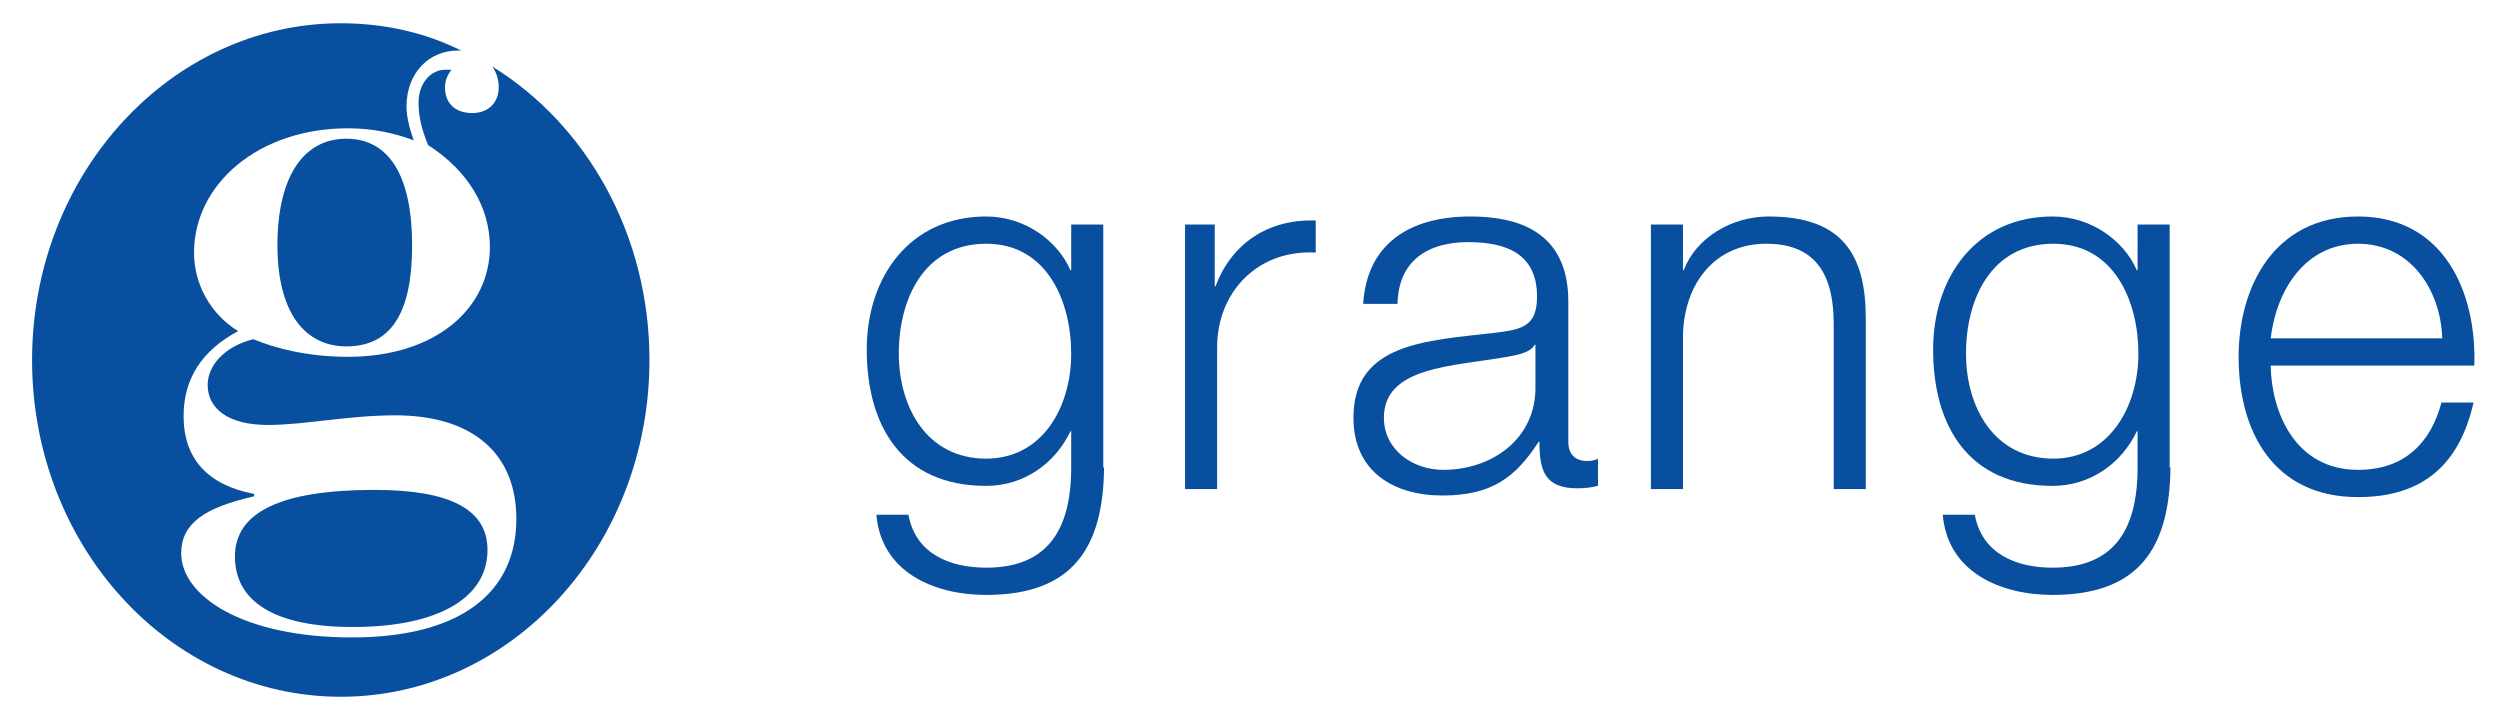
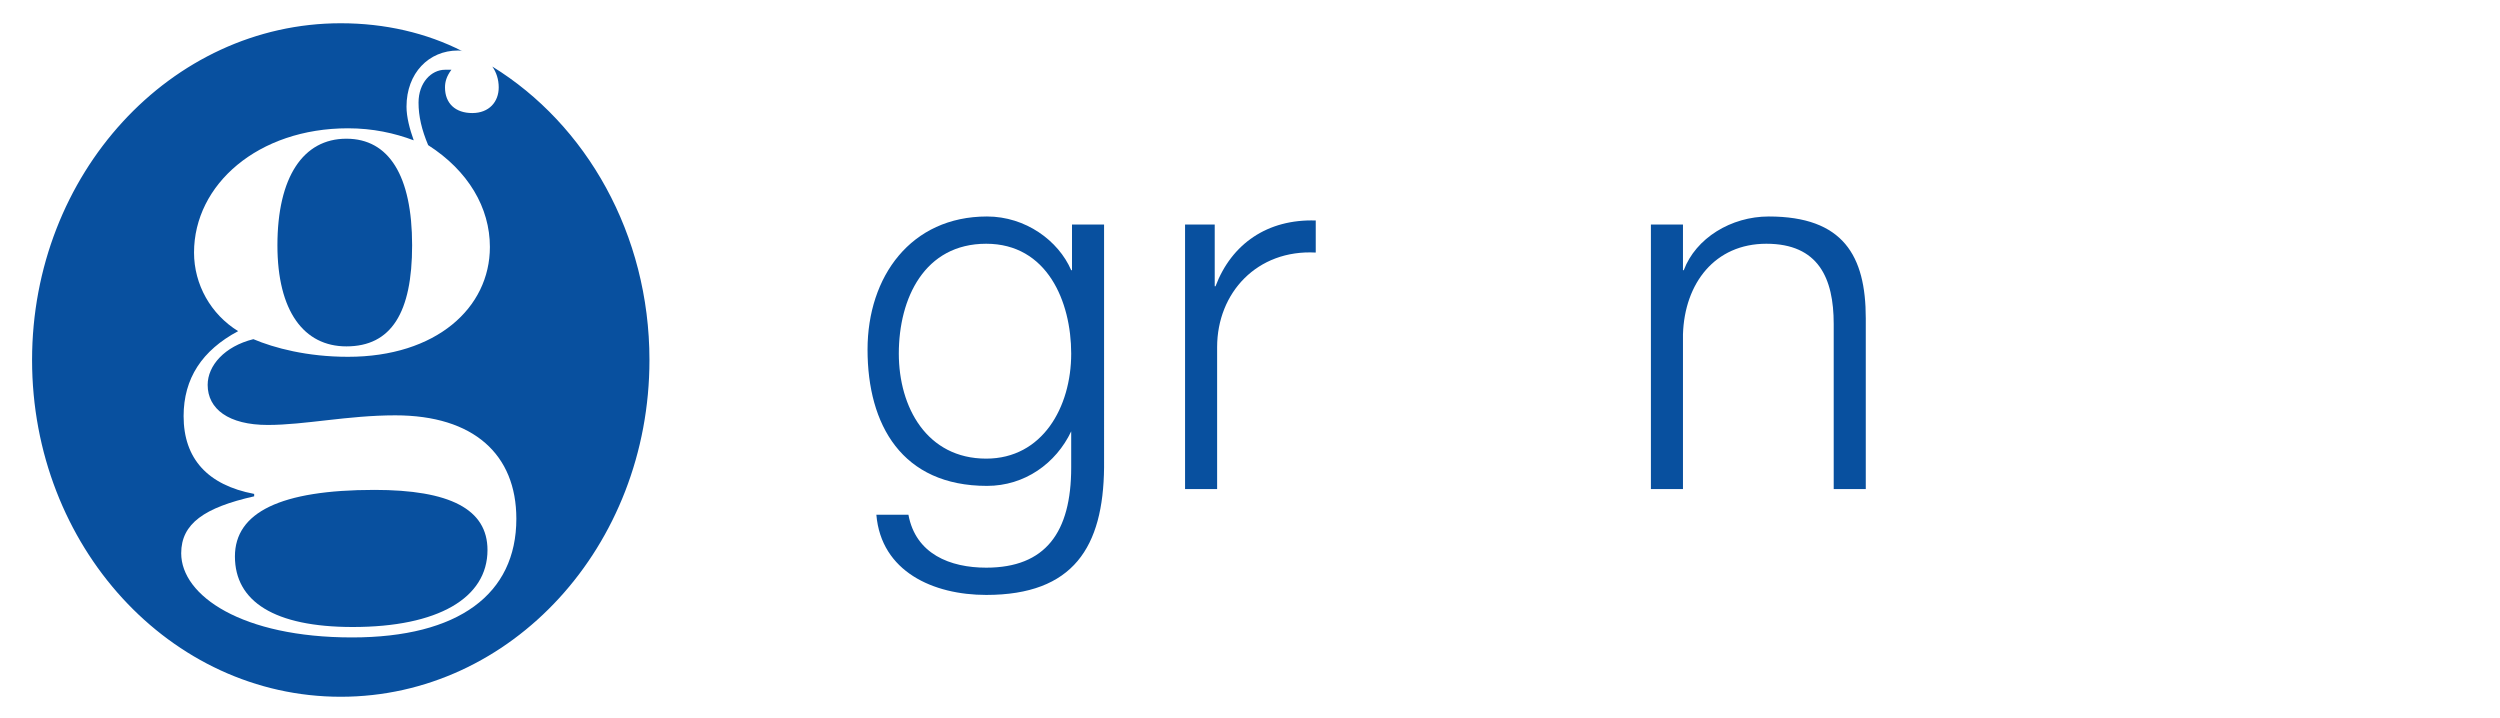
<svg xmlns="http://www.w3.org/2000/svg" version="1.1" id="Layer_1" x="0px" y="0px" viewBox="0 0 311.8 89.5" style="enable-background:new 0 0 311.8 89.5;" xml:space="preserve">
  <style type="text/css">
	.st0{fill:#08509F;}
</style>
  <g>
    <path class="st0" d="M29.3,69.4c0,5.6,4.9,8.8,14.7,8.8c10.6,0,16.8-3.6,16.8-9.6c0-5.1-4.7-7.5-14.1-7.5   C35,61.1,29.3,63.9,29.3,69.4z" />
    <path class="st0" d="M61.4,8.3c0.5,0.7,0.8,1.6,0.8,2.6c0,1.8-1.2,3.2-3.3,3.2c-2.1,0-3.4-1.2-3.4-3.2c0-0.7,0.2-1.4,0.8-2.2h-0.8   c-1.7,0-3.3,1.6-3.3,4.1c0,1.7,0.4,3.4,1.2,5.3c5,3.2,7.7,7.8,7.7,12.7c0,7.6-6.7,13.7-17.7,13.7c-5.1,0-9.2-1.1-11.8-2.2   c-3.6,0.9-5.7,3.3-5.7,5.7c0,3,2.6,5,7.5,5c4.6,0,10-1.2,15.9-1.2c9.8,0,15.1,4.9,15.1,12.9c0,9.4-7.2,14.8-20.5,14.8   c-13.7,0-21.3-5.2-21.3-10.5c0-3.7,2.9-5.7,9.1-7.1v-0.3c-5.8-1.1-8.8-4.4-8.8-9.7c0-4.7,2.3-8.2,6.8-10.6   c-3.4-2.1-5.5-5.8-5.5-9.8c0-8.5,8-15.5,19.2-15.5c3.1,0,5.8,0.6,8.2,1.5c-0.5-1.4-0.9-2.9-0.9-4.2c0-4.2,2.8-7,6.4-7   c0.2,0,0.4,0,0.6,0.1C53.2,4.1,48,2.9,42.5,2.9C21.3,2.9,4,21.7,4,44.9c0,23.2,17.2,42,38.5,42c21.3,0,38.5-18.8,38.5-42   C81,29.2,73.1,15.5,61.4,8.3z" />
    <path class="st0" d="M43.2,17.3c-5.4,0-8.6,4.8-8.6,13.3c0,8.2,3.3,12.6,8.6,12.6c5.6,0,8.2-4.2,8.2-12.6   C51.4,21.9,48.5,17.3,43.2,17.3z" />
  </g>
  <g>
-     <path class="st0" d="M137.7,58.3c-0.1,9.9-3.8,15.9-14.7,15.9c-6.6,0-13.1-2.9-13.7-10h4c0.9,4.9,5.2,6.6,9.7,6.6   c7.4,0,10.6-4.4,10.6-12.5v-4.5h-0.1c-1.9,4-5.8,6.8-10.5,6.8c-10.6,0-14.9-7.6-14.9-17c0-9.1,5.4-16.6,14.9-16.6   c4.8,0,8.9,3,10.5,6.7h0.1V28h4V58.3z M133.6,44.1c0-6.5-3-13.7-10.6-13.7c-7.7,0-10.9,6.8-10.9,13.7c0,6.7,3.5,13.1,10.9,13.1   C130,57.2,133.6,50.8,133.6,44.1z" />
+     <path class="st0" d="M137.7,58.3c-0.1,9.9-3.8,15.9-14.7,15.9c-6.6,0-13.1-2.9-13.7-10h4c0.9,4.9,5.2,6.6,9.7,6.6   c7.4,0,10.6-4.4,10.6-12.5v-4.5c-1.9,4-5.8,6.8-10.5,6.8c-10.6,0-14.9-7.6-14.9-17c0-9.1,5.4-16.6,14.9-16.6   c4.8,0,8.9,3,10.5,6.7h0.1V28h4V58.3z M133.6,44.1c0-6.5-3-13.7-10.6-13.7c-7.7,0-10.9,6.8-10.9,13.7c0,6.7,3.5,13.1,10.9,13.1   C130,57.2,133.6,50.8,133.6,44.1z" />
    <path class="st0" d="M147.8,28h3.7v7.7h0.1c2-5.3,6.5-8.4,12.5-8.2v4c-7.3-0.4-12.3,5-12.3,11.8V61h-4V28z" />
-     <path class="st0" d="M170,38.1c0.4-7.7,5.8-11.1,13.4-11.1c5.8,0,12.2,1.8,12.2,10.6v17.5c0,1.5,0.8,2.4,2.4,2.4   c0.4,0,1-0.1,1.3-0.3v3.4c-0.9,0.2-1.5,0.3-2.6,0.3c-4.1,0-4.7-2.3-4.7-5.8h-0.1c-2.8,4.3-5.7,6.7-12,6.7c-6.1,0-11.1-3-11.1-9.7   c0-9.3,9-9.6,17.7-10.6c3.3-0.4,5.2-0.8,5.2-4.5c0-5.4-3.9-6.8-8.6-6.8c-5,0-8.7,2.3-8.8,7.7H170z M191.5,43h-0.1   c-0.5,1-2.3,1.3-3.4,1.5c-6.8,1.2-15.4,1.2-15.4,7.6c0,4,3.6,6.5,7.4,6.5c6.1,0,11.6-3.9,11.5-10.4V43z" />
    <path class="st0" d="M205.9,28h4v5.7h0.1c1.5-4,5.9-6.7,10.6-6.7c9.3,0,12.1,4.9,12.1,12.7V61h-4V40.4c0-5.7-1.9-10-8.4-10   c-6.4,0-10.2,4.9-10.4,11.3V61h-4V28z" />
-     <path class="st0" d="M270.7,58.3c-0.1,9.9-3.8,15.9-14.7,15.9c-6.6,0-13.1-2.9-13.7-10h4c0.9,4.9,5.2,6.6,9.7,6.6   c7.4,0,10.6-4.4,10.6-12.5v-4.5h-0.1c-1.9,4-5.8,6.8-10.5,6.8c-10.6,0-14.9-7.6-14.9-17c0-9.1,5.4-16.6,14.9-16.6   c4.8,0,8.9,3,10.5,6.7h0.1V28h4V58.3z M266.7,44.1c0-6.5-3-13.7-10.6-13.7c-7.7,0-10.9,6.8-10.9,13.7c0,6.7,3.5,13.1,10.9,13.1   C263,57.2,266.7,50.8,266.7,44.1z" />
-     <path class="st0" d="M283.2,45.6c0.1,5.9,3.1,13,10.9,13c5.9,0,9.1-3.5,10.4-8.4h4c-1.7,7.5-6.1,11.8-14.4,11.8   c-10.5,0-14.9-8.1-14.9-17.5c0-8.7,4.4-17.5,14.9-17.5c10.6,0,14.8,9.3,14.5,18.6H283.2z M304.6,42.2c-0.2-6.1-4-11.8-10.5-11.8   c-6.6,0-10.2,5.8-10.9,11.8H304.6z" />
  </g>
</svg>